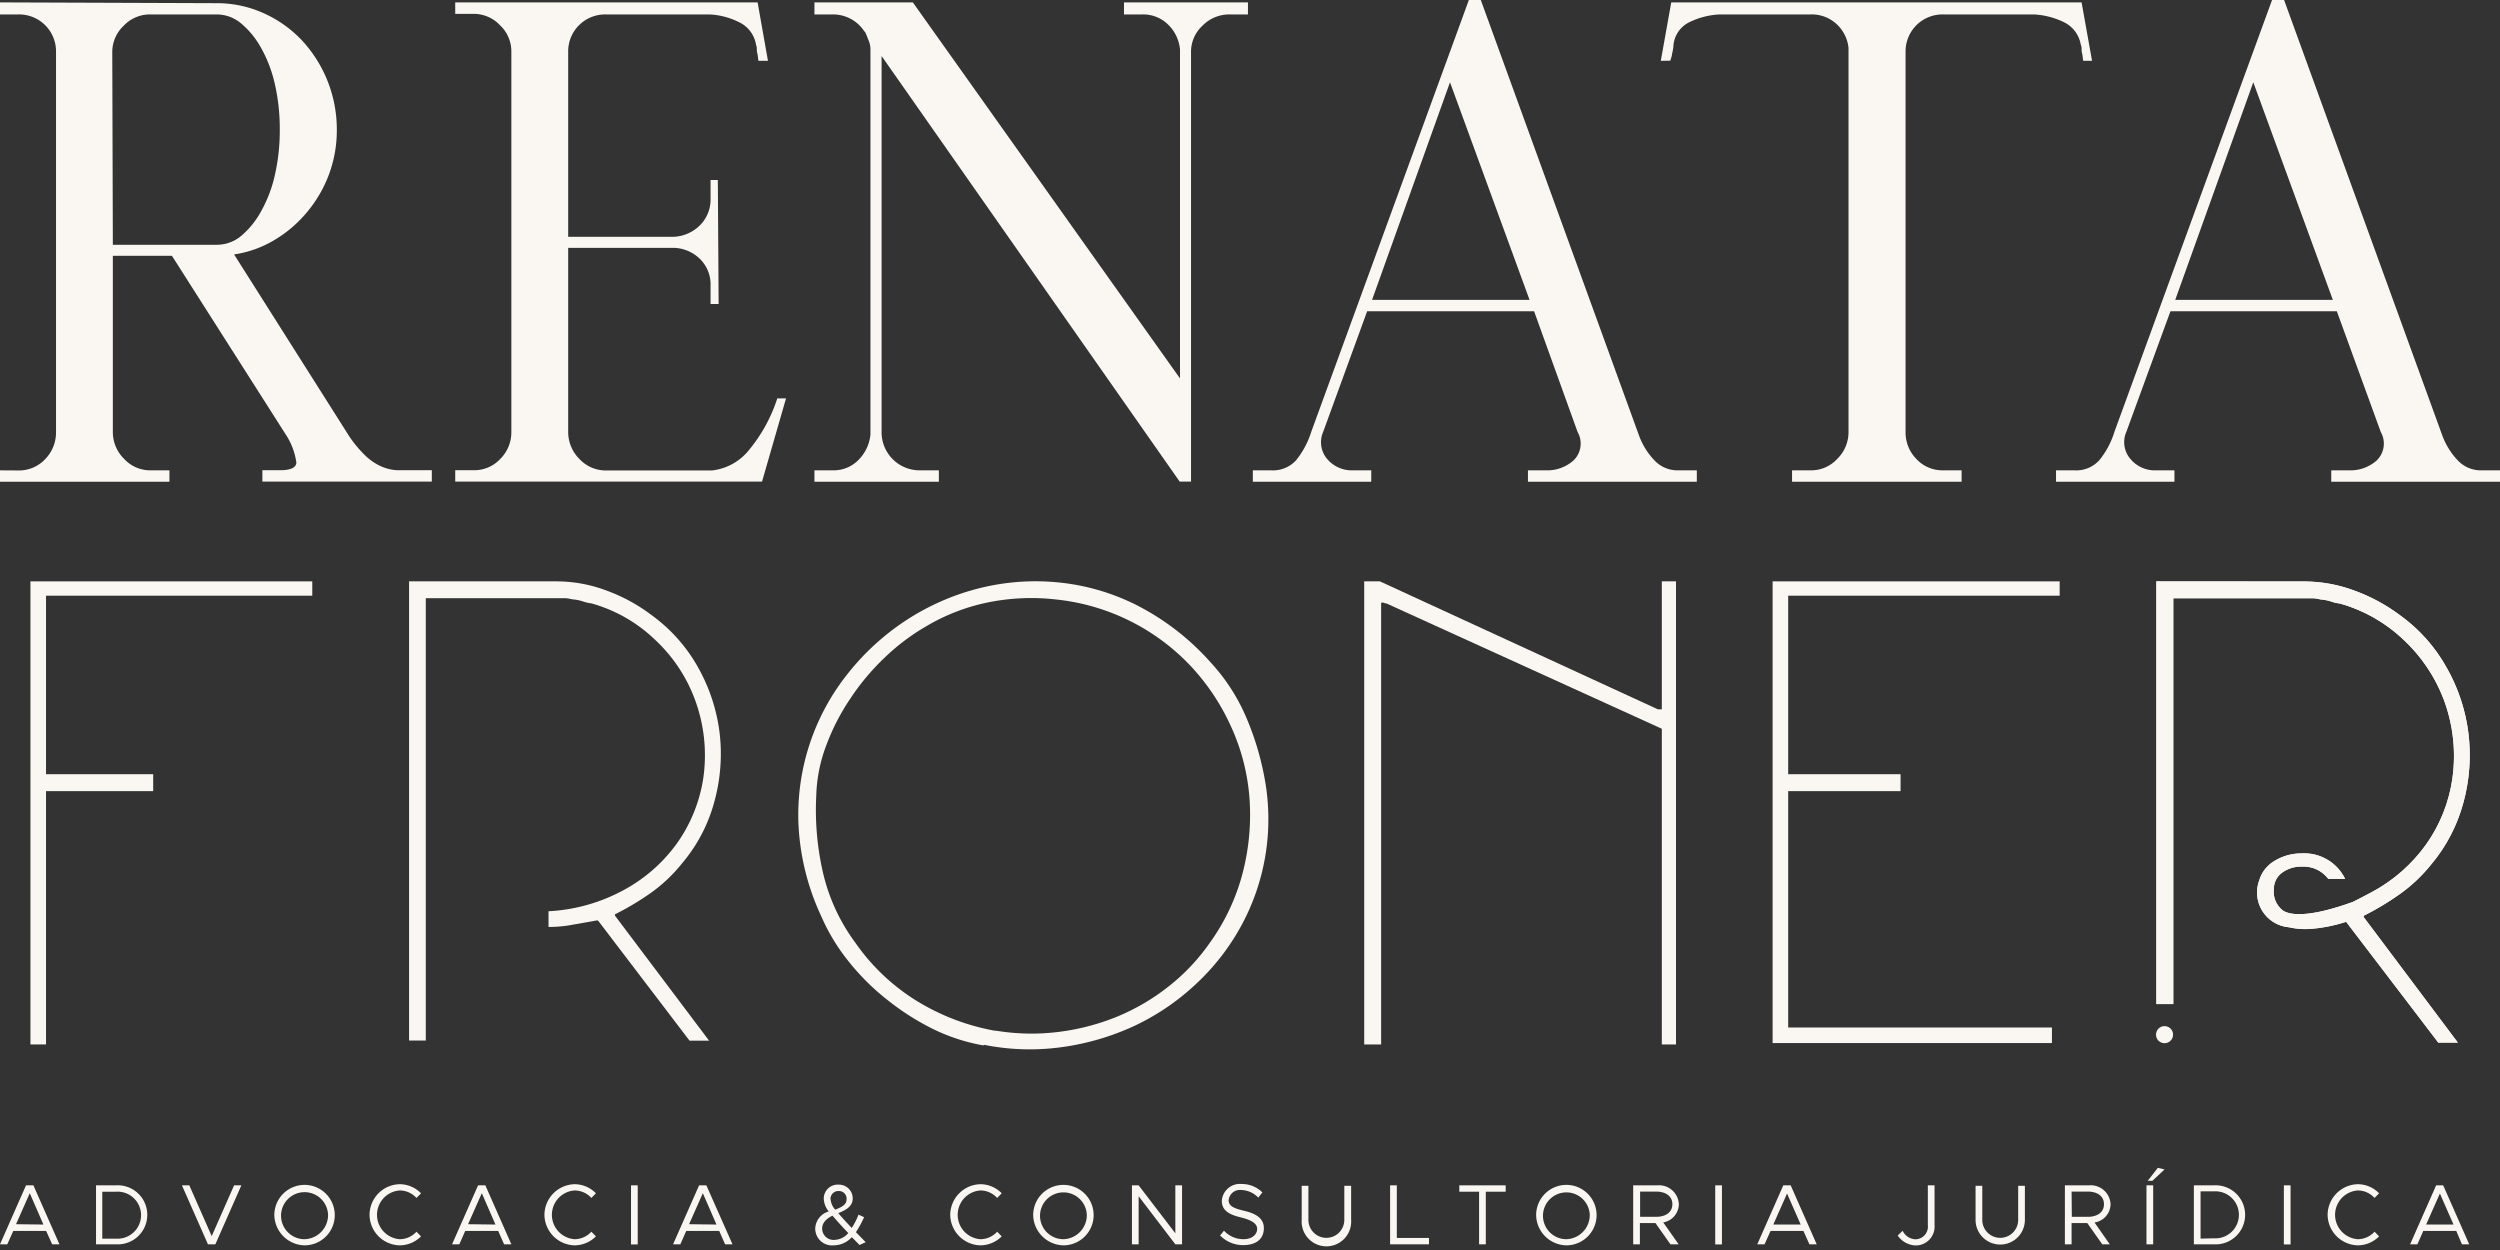
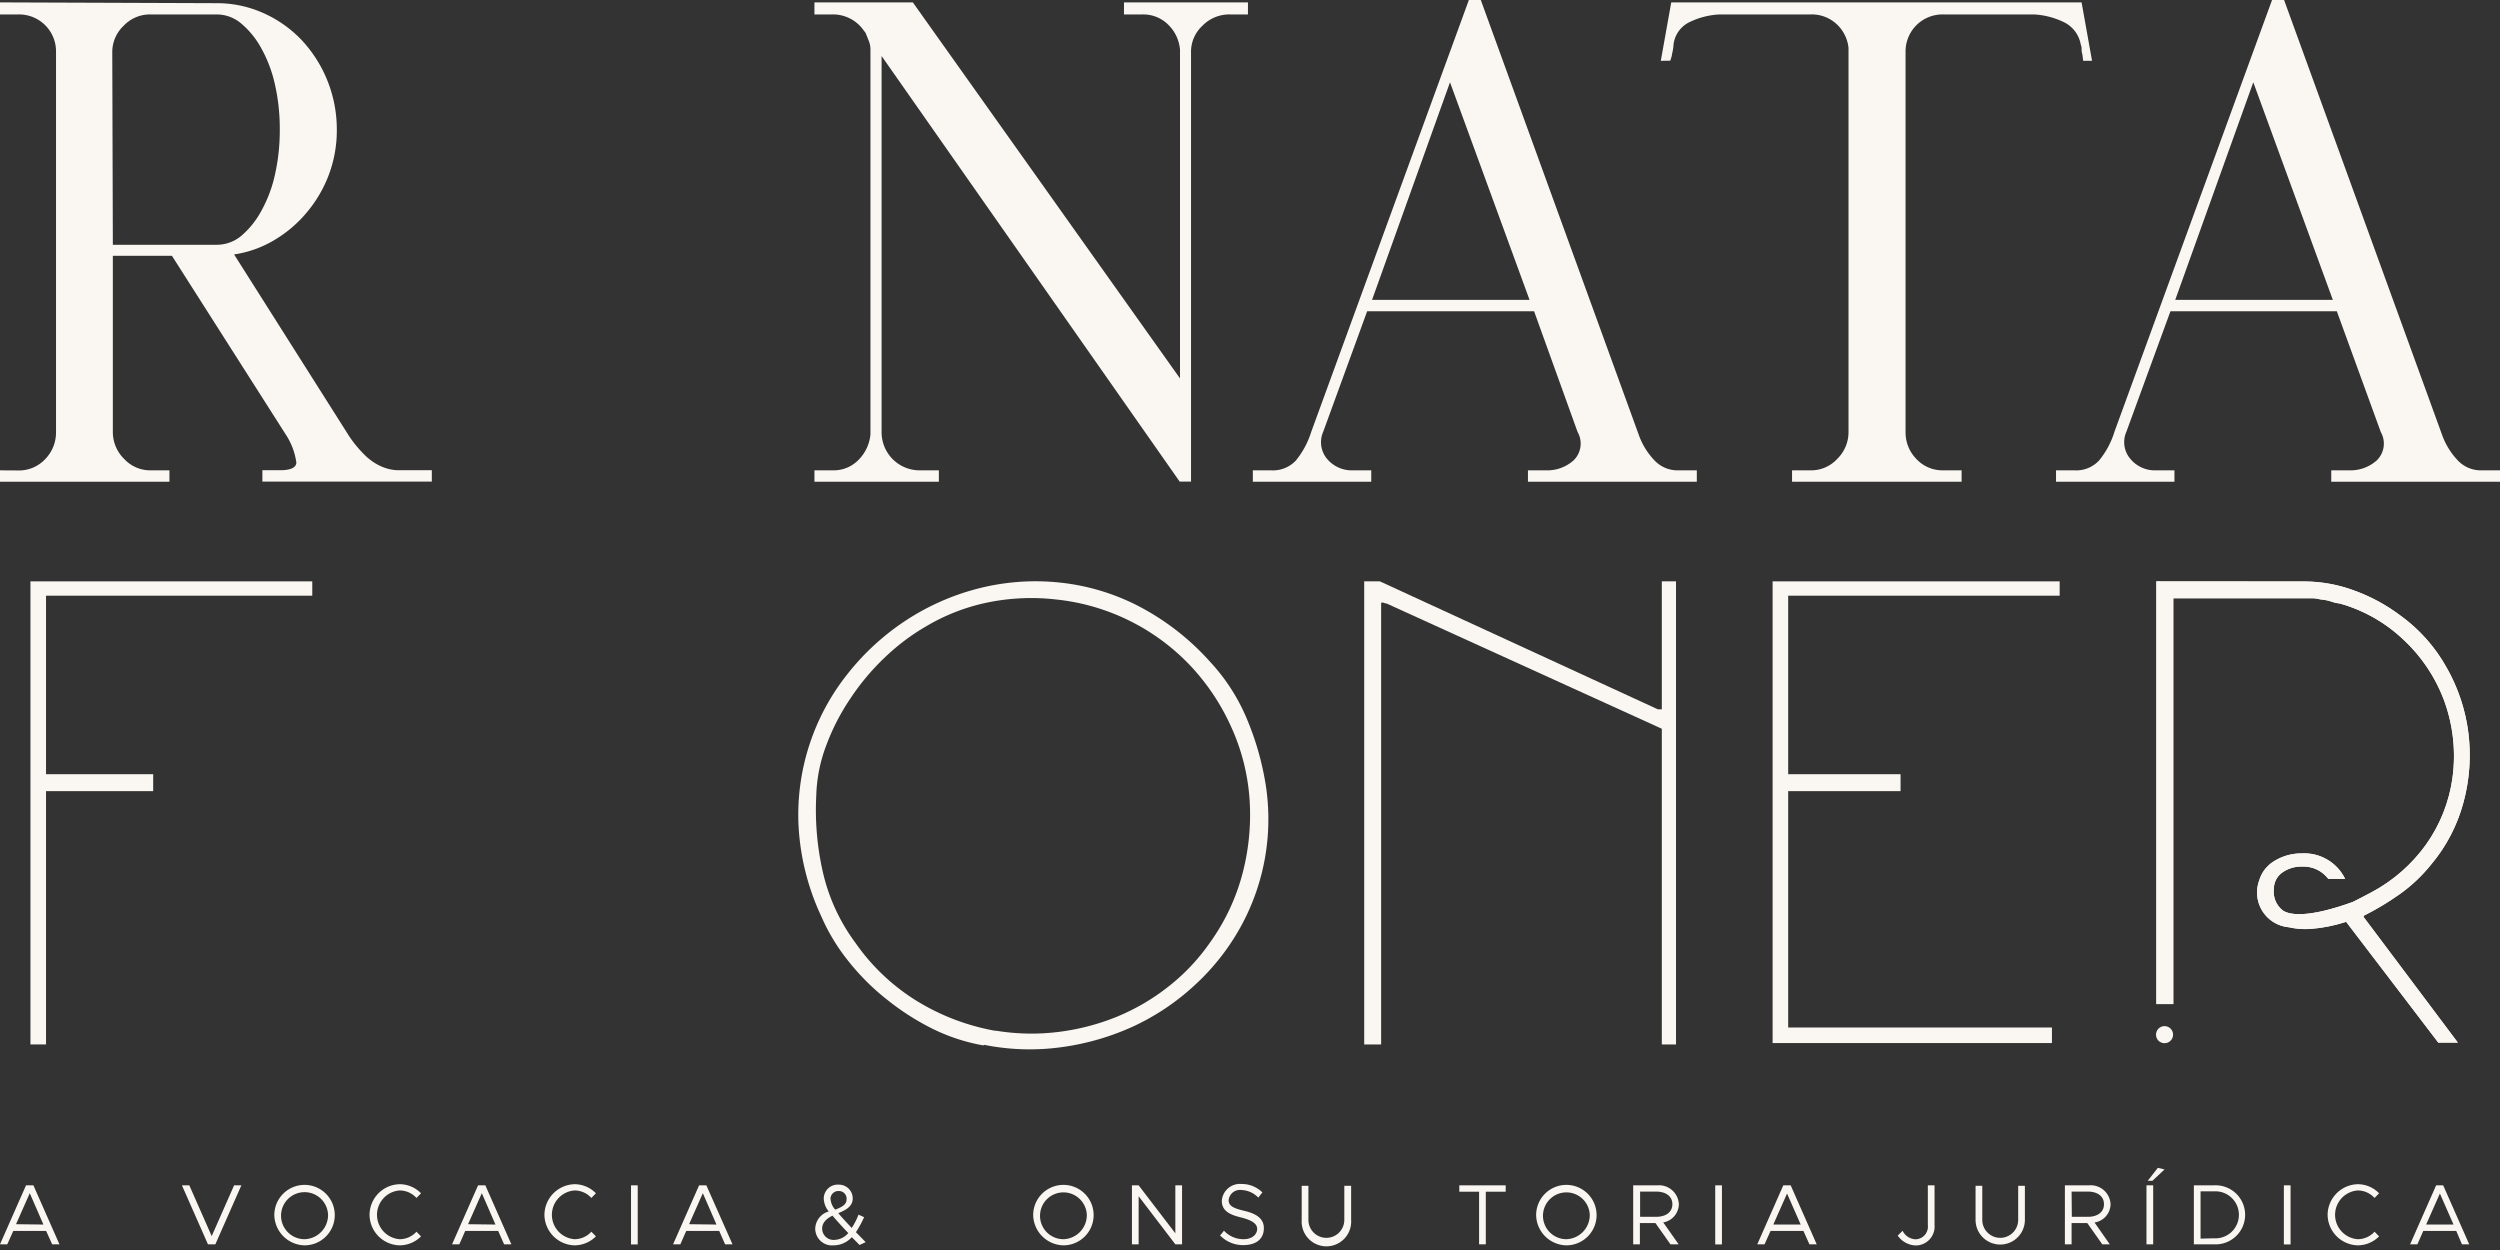
<svg xmlns="http://www.w3.org/2000/svg" id="Camada_1" data-name="Camada 1" viewBox="0 0 220 110">
  <rect x="0" y="0" width="220" height="110" fill="#333333" stroke="none" />
  <defs>
    <clipPath id="clip-path">
      <path d="M189.76,51.16v37.2h1.49V52.65h12.36a2.38,2.38,0,0,1,.4.06,2.38,2.38,0,0,0,.4.06,3.68,3.68,0,0,1,.75.17,3.08,3.08,0,0,0,.75.17,13.34,13.34,0,0,1,5.54,3.13,14,14,0,0,1,3.6,5.32,14.14,14.14,0,0,1,.77,6.87,13.27,13.27,0,0,1-2.33,5.89,14,14,0,0,1-4.8,4.2c-.43.23-1,.53-1.62.84-1.11.41-4.69,1.65-6.14.79a2.07,2.07,0,0,1-.83-1.92,1.76,1.76,0,0,1,.69-1.41,2.87,2.87,0,0,1,1.79-.56,2.74,2.74,0,0,1,2.31,1.08h1.48v0a4,4,0,0,0-3.82-2.24,4.51,4.51,0,0,0-2.68.85,3,3,0,0,0-.37.34h0l-.09.09a2.89,2.89,0,0,0-.59,1.07l0,0h0a3.07,3.07,0,0,0,2.61,4.15,6.51,6.51,0,0,0,1.81.15h0a13.36,13.36,0,0,0,3.22-.63l8.11,10.63h1.72L208,80.7v-.11a24.15,24.15,0,0,0,3.21-1.93,13.64,13.64,0,0,0,2.71-2.56,14.21,14.21,0,0,0,2.87-5.51,15.85,15.85,0,0,0,.43-6.07,15.5,15.5,0,0,0-1.9-5.74,14.11,14.11,0,0,0-4.11-4.63A15.5,15.5,0,0,0,207.26,52a12.7,12.7,0,0,0-4.46-.83Z" style="fill:#faf7f2" />
    </clipPath>
  </defs>
  <path d="M4.06,108.32H1.17L.64,109.5H0l2.29-5.19h.65l2.29,5.19H4.59Zm-.24-.56L2.62,105l-1.21,2.73Z" style="fill:#faf7f2" />
-   <path d="M8.45,104.31H10.2a2.6,2.6,0,1,1,0,5.19H8.45ZM10.2,109a2.07,2.07,0,1,0,0-4.13H9V109Z" style="fill:#faf7f2" />
  <polygon points="21.24 104.31 18.95 109.5 18.3 109.5 16.01 104.31 16.66 104.31 18.63 108.78 20.6 104.31 21.24 104.31" style="fill:#faf7f2" />
  <path d="M24.14,106.9a2.66,2.66,0,1,1,2.67,2.69,2.72,2.72,0,0,1-2.67-2.69m4.73,0a2.07,2.07,0,1,0-2.06,2.15,2.13,2.13,0,0,0,2.06-2.15" style="fill:#faf7f2" />
  <path d="M32.52,106.9a2.71,2.71,0,0,1,2.66-2.69,2.63,2.63,0,0,1,1.87.8l-.4.41a2,2,0,0,0-1.47-.66,2.15,2.15,0,0,0,0,4.29,2,2,0,0,0,1.47-.66l.4.41a2.66,2.66,0,0,1-1.87.79,2.71,2.71,0,0,1-2.66-2.69" style="fill:#faf7f2" />
  <path d="M43.84,108.32h-2.9l-.52,1.18h-.64l2.29-5.19h.64L45,109.5h-.64Zm-.24-.56L42.4,105l-1.21,2.73Z" style="fill:#faf7f2" />
  <path d="M47.91,106.9a2.72,2.72,0,0,1,2.66-2.69,2.63,2.63,0,0,1,1.87.8l-.4.41a2,2,0,0,0-1.47-.66,2.15,2.15,0,0,0,0,4.29,2,2,0,0,0,1.47-.66l.4.41a2.66,2.66,0,0,1-1.87.79,2.72,2.72,0,0,1-2.66-2.69" style="fill:#faf7f2" />
  <rect x="55.53" y="104.31" width="0.59" height="5.2" style="fill:#faf7f2" />
  <path d="M63.29,108.32h-2.9l-.52,1.18h-.64l2.29-5.19h.64l2.3,5.19h-.65Zm-.24-.56L61.85,105l-1.21,2.73Z" style="fill:#faf7f2" />
  <path d="M75.64,109.56l-.68-.69a2.16,2.16,0,0,1-1.59.72,1.48,1.48,0,0,1-1.63-1.46,1.62,1.62,0,0,1,1.19-1.52,1.89,1.89,0,0,1-.44-1.15,1.23,1.23,0,0,1,1.32-1.21,1.21,1.21,0,0,1,1.23,1.2c0,.69-.53,1-1.27,1.31.35.41.72.81,1.18,1.3a6.11,6.11,0,0,0,.6-1.17l.49.22a8.59,8.59,0,0,1-.72,1.32l.86.88Zm-1-1.06c-.62-.65-1-1.08-1.38-1.52-.57.27-.91.65-.91,1.13a1,1,0,0,0,1.08,1,1.66,1.66,0,0,0,1.21-.59m-1.55-3a1.55,1.55,0,0,0,.41.93c.7-.27,1-.49,1-.93a.67.67,0,0,0-.66-.71.7.7,0,0,0-.76.71" style="fill:#faf7f2" />
-   <path d="M83.62,106.9a2.72,2.72,0,0,1,2.66-2.69,2.63,2.63,0,0,1,1.87.8l-.4.41a2,2,0,0,0-1.47-.66,2.15,2.15,0,0,0,0,4.29,2,2,0,0,0,1.47-.66l.4.41a2.66,2.66,0,0,1-1.87.79,2.72,2.72,0,0,1-2.66-2.69" style="fill:#faf7f2" />
  <path d="M90.92,106.9a2.66,2.66,0,1,1,2.66,2.69,2.72,2.72,0,0,1-2.66-2.69m4.72,0a2.06,2.06,0,1,0-2.06,2.15,2.12,2.12,0,0,0,2.06-2.15" style="fill:#faf7f2" />
  <polygon points="99.61 104.31 100.2 104.31 103.43 108.53 103.43 104.31 104.02 104.31 104.02 109.5 103.43 109.5 100.2 105.27 100.2 109.5 99.61 109.5 99.61 104.31" style="fill:#faf7f2" />
  <path d="M107.34,108.76l.37-.46a2.33,2.33,0,0,0,1.71.75c.8,0,1.21-.44,1.21-.91s-.5-.77-1.4-1c-1-.24-1.71-.57-1.71-1.47a1.6,1.6,0,0,1,1.74-1.48,2.59,2.59,0,0,1,1.83.74l-.36.46a2.17,2.17,0,0,0-1.49-.67,1,1,0,0,0-1.12.9c0,.54.52.73,1.4.94s1.7.59,1.7,1.51-.62,1.5-1.83,1.5a2.8,2.8,0,0,1-2-.83" style="fill:#faf7f2" />
  <path d="M114.55,107.35v-3h.59v3a1.58,1.58,0,1,0,3.16,0v-3h.6v3a2.18,2.18,0,1,1-4.35,0" style="fill:#faf7f2" />
-   <polygon points="125.75 108.94 125.75 109.5 122.33 109.5 122.33 104.31 122.92 104.31 122.92 108.94 125.75 108.94" style="fill:#faf7f2" />
  <polygon points="130.16 104.87 128.42 104.87 128.42 104.31 132.5 104.31 132.5 104.87 130.75 104.87 130.75 109.5 130.16 109.5 130.16 104.87" style="fill:#faf7f2" />
  <path d="M135.18,106.9a2.66,2.66,0,1,1,2.66,2.69,2.71,2.71,0,0,1-2.66-2.69m4.72,0a2.06,2.06,0,1,0-2.06,2.15,2.13,2.13,0,0,0,2.06-2.15" style="fill:#faf7f2" />
  <path d="M146.37,107.58l1.35,1.92H147l-1.32-1.87h-1.37v1.87h-.59v-5.19h2.11a1.75,1.75,0,0,1,1.91,1.66,1.66,1.66,0,0,1-1.41,1.61m-2-.5h1.41c.85,0,1.43-.41,1.43-1.11s-.58-1.11-1.43-1.11h-1.41Z" style="fill:#faf7f2" />
  <rect x="150.94" y="104.31" width="0.59" height="5.2" style="fill:#faf7f2" />
  <path d="M158.7,108.32h-2.89l-.53,1.18h-.64l2.29-5.19h.65l2.29,5.19h-.64Zm-.24-.56-1.2-2.73-1.21,2.73Z" style="fill:#faf7f2" />
  <path d="M167,108.73l.43-.42a1.33,1.33,0,0,0,1.16.75,1.12,1.12,0,0,0,1.06-1.25v-3.5h.59v3.5a1.66,1.66,0,0,1-1.65,1.79,2,2,0,0,1-1.59-.87" style="fill:#faf7f2" />
  <path d="M173.85,107.35v-3h.59v3a1.58,1.58,0,1,0,3.16,0v-3h.59v3a2.17,2.17,0,1,1-4.34,0" style="fill:#faf7f2" />
  <path d="M184.32,107.58l1.34,1.92H185l-1.32-1.87H182.3v1.87h-.59v-5.19h2.11a1.75,1.75,0,0,1,1.91,1.66,1.66,1.66,0,0,1-1.41,1.61m-2-.5h1.41c.85,0,1.42-.41,1.42-1.11s-.57-1.11-1.42-1.11H182.3Z" style="fill:#faf7f2" />
  <path d="M188.89,104.31h.59v5.19h-.59Zm1-1.54.59.14-1.07,1H189Z" style="fill:#faf7f2" />
  <path d="M193.06,104.31h1.75a2.6,2.6,0,1,1,0,5.19h-1.75Zm1.75,4.66a2.07,2.07,0,1,0,0-4.13h-1.16V109Z" style="fill:#faf7f2" />
  <rect x="200.98" y="104.31" width="0.59" height="5.2" style="fill:#faf7f2" />
  <path d="M204.83,106.9a2.72,2.72,0,0,1,2.66-2.69,2.63,2.63,0,0,1,1.87.8l-.4.41a2,2,0,0,0-1.47-.66,2.15,2.15,0,0,0,0,4.29,2,2,0,0,0,1.47-.66l.4.41a2.66,2.66,0,0,1-1.87.79,2.72,2.72,0,0,1-2.66-2.69" style="fill:#faf7f2" />
  <path d="M216.15,108.32h-2.9l-.52,1.18h-.64l2.29-5.19H215l2.29,5.19h-.64Zm-.24-.56-1.2-2.73-1.21,2.73Z" style="fill:#faf7f2" />
  <path d="M1.62,41.4a3.15,3.15,0,0,0,2.36-1A3.35,3.35,0,0,0,4.93,38V4.58A3.25,3.25,0,0,0,1.62,1.27H0V.21L19.08.28a10,10,0,0,1,4.12.88,10.64,10.64,0,0,1,3.34,2.36,11.52,11.52,0,0,1,3.1,7.88,11.15,11.15,0,0,1-.71,4A11.35,11.35,0,0,1,27,18.69a11,11,0,0,1-2.85,2.43,9.57,9.57,0,0,1-3.55,1.27l10.13,16a10.53,10.53,0,0,0,1.48,1.76,4.82,4.82,0,0,0,1.38.91,3.86,3.86,0,0,0,1.37.32c.47,0,.91,0,1.34,0H38v1H23.09v-1h1.55c.94,0,1.42-.23,1.44-.67a6,6,0,0,0-.95-2.5l-10-15.7H9.93V38a3.31,3.31,0,0,0,1,2.39,3.13,3.13,0,0,0,2.35,1h1.63v1H0v-1ZM9.93,21.54h9.15a3.35,3.35,0,0,0,2.18-.81A7.57,7.57,0,0,0,23,18.55a11.71,11.71,0,0,0,1.2-3.2,17.66,17.66,0,0,0,.42-3.95,17.63,17.63,0,0,0-.42-3.94A11.71,11.71,0,0,0,23,4.26a7.57,7.57,0,0,0-1.76-2.18,3.35,3.35,0,0,0-2.18-.81H13.23a3.17,3.17,0,0,0-2.35,1,3.17,3.17,0,0,0-1,2.36Z" style="fill:#faf7f2" />
-   <path d="M66.67.21l.91,5.14h-.84l-.07-.56a1.39,1.39,0,0,1-.07-.46,1,1,0,0,0-.07-.39,2.65,2.65,0,0,0-1.52-2,6.49,6.49,0,0,0-2.57-.67H53.29A3.25,3.25,0,0,0,50,4.58V20.84h9.23a3.48,3.48,0,0,0,2.35-1,3.19,3.19,0,0,0,.95-2.36V15.84h.64l.07,10.91h-.71V25.13a3.13,3.13,0,0,0-.91-2.32,3.43,3.43,0,0,0-2.32-1H50V38a3.35,3.35,0,0,0,1,2.4,3.15,3.15,0,0,0,2.36,1h9.3A4.87,4.87,0,0,0,66,39.49a13.63,13.63,0,0,0,2.4-4.43h.77l-2.11,7.32h-27v-1h1.62a3.13,3.13,0,0,0,2.35-1A3.31,3.31,0,0,0,45,38V4.58A3.17,3.17,0,0,0,44,2.22a3.17,3.17,0,0,0-2.35-1H40.06V.21Z" style="fill:#faf7f2" />
  <path d="M71.67,1.27V.21h8.66L103.84,33.3V4.36a3.48,3.48,0,0,0-1.06-2.21,3.11,3.11,0,0,0-2.25-.88H98.91V.21h10.91V1.27H108.2a3.29,3.29,0,0,0-2.39,1,3.12,3.12,0,0,0-1,2.35V42.38h-1v0L77.58,4.93V38A3.35,3.35,0,0,0,81,41.39h1.62v1H71.67v-1h1.62a3.05,3.05,0,0,0,2.25-.91,3.66,3.66,0,0,0,1.06-2.25V4.36a2,2,0,0,0-.15-.77l-.28-.7L76,2.67a3.29,3.29,0,0,0-2.74-1.4Z" style="fill:#faf7f2" />
  <path d="M110.25,41.39h1.62a2.75,2.75,0,0,0,2.18-.88A7.57,7.57,0,0,0,115.39,38L129.26,0h1.05l13.94,38.37a6.28,6.28,0,0,0,1.34,2.14,2.78,2.78,0,0,0,2.11.88h1.62v1H134.46v-1h1.62a3.47,3.47,0,0,0,2.4-.88,2.06,2.06,0,0,0,.35-2.49L135,27.39H120.31L116.44,38a2.28,2.28,0,0,0,.35,2.39,2.83,2.83,0,0,0,2.26,1h1.62v1H110.25Zm10.49-15H134.6l-7-19.15Z" style="fill:#faf7f2" />
  <path d="M146.15,5.35l.92-5.14h36.11l.92,5.14h-.78l-.07-.56a1.43,1.43,0,0,1-.07-.46.85.85,0,0,0-.07-.39,2.7,2.7,0,0,0-1.51-2A6.85,6.85,0,0,0,179,1.27h-8a3.25,3.25,0,0,0-3.31,3.3V38a3.33,3.33,0,0,0,.95,2.39,3.14,3.14,0,0,0,2.36,1h1.62v1H157.7v-1h1.61a3.12,3.12,0,0,0,2.36-1,3.3,3.3,0,0,0,1-2.39V4.22a3.31,3.31,0,0,0-1.06-2.11,3.21,3.21,0,0,0-2.26-.84h-8a6.76,6.76,0,0,0-2.64.66,2.51,2.51,0,0,0-1.44,2,4.15,4.15,0,0,1-.14.85c0,.18-.1.37-.14.56Z" style="fill:#faf7f2" />
  <path d="M180.93,41.39h1.62a2.74,2.74,0,0,0,2.18-.88A7.39,7.39,0,0,0,186.07,38L199.94,0H201l13.94,38.37a6.44,6.44,0,0,0,1.34,2.14,2.79,2.79,0,0,0,2.11.88H220v1H205.15v-1h1.62a3.46,3.46,0,0,0,2.39-.88,2.06,2.06,0,0,0,.35-2.49l-3.87-10.63H191L187.12,38a2.26,2.26,0,0,0,.36,2.39,2.79,2.79,0,0,0,2.25,1h1.62v1H180.93Zm10.49-15h13.87l-7-19.15Z" style="fill:#faf7f2" />
  <path d="M189.76,51.16v37.2h1.49V52.65h12.36a2.38,2.38,0,0,1,.4.06,2.38,2.38,0,0,0,.4.06,3.68,3.68,0,0,1,.75.17,3.08,3.08,0,0,0,.75.17,13.34,13.34,0,0,1,5.54,3.13,14,14,0,0,1,3.6,5.32,14.14,14.14,0,0,1,.77,6.87,13.27,13.27,0,0,1-2.33,5.89,14,14,0,0,1-4.8,4.2c-.43.23-1,.53-1.62.84-1.11.41-4.69,1.65-6.14.79a2.07,2.07,0,0,1-.83-1.92,1.76,1.76,0,0,1,.69-1.41,2.87,2.87,0,0,1,1.79-.56,2.74,2.74,0,0,1,2.31,1.08h1.48v0a4,4,0,0,0-3.82-2.24,4.51,4.51,0,0,0-2.68.85,3,3,0,0,0-.37.34h0l-.09.09a2.89,2.89,0,0,0-.59,1.07l0,0h0a3.07,3.07,0,0,0,2.61,4.15,6.51,6.51,0,0,0,1.81.15h0a13.36,13.36,0,0,0,3.22-.63l8.11,10.63h1.72L208,80.7v-.11a24.15,24.15,0,0,0,3.21-1.93,13.64,13.64,0,0,0,2.71-2.56,14.21,14.21,0,0,0,2.87-5.51,15.85,15.85,0,0,0,.43-6.07,15.5,15.5,0,0,0-1.9-5.74,14.11,14.11,0,0,0-4.11-4.63A15.5,15.5,0,0,0,207.26,52a12.7,12.7,0,0,0-4.46-.83Z" style="fill:#faf7f2" />
  <g style="clip-path:url(#clip-path)">
    <rect x="189.76" y="51.16" width="27.69" height="40.63" style="fill:#faf7f2" />
  </g>
  <polygon points="27.48 51.16 27.48 52.42 4.05 52.42 4.05 68.13 13.48 68.13 13.48 69.62 4.05 69.62 4.05 91.91 2.68 91.91 2.68 51.16 27.48 51.16" style="fill:#faf7f2" />
-   <path d="M52.62,81h-.11l-2.09.37a11,11,0,0,1-2.15.2V80.19a15.49,15.49,0,0,0,6.55-1.83,13.88,13.88,0,0,0,4.77-4.17,13.37,13.37,0,0,0,2.32-5.86,14.11,14.11,0,0,0-.78-6.83,13.68,13.68,0,0,0-3.57-5.28,13.11,13.11,0,0,0-5.51-3.12,3.64,3.64,0,0,1-.74-.17,3.83,3.83,0,0,0-.75-.17,2.38,2.38,0,0,1-.4-.06,2.25,2.25,0,0,0-.4-.06H37.47V91.57H36V51.16H49a12.54,12.54,0,0,1,4.43.83,15.16,15.16,0,0,1,3.91,2.14,14.26,14.26,0,0,1,4.09,4.6,15.63,15.63,0,0,1,1.89,5.72,15.83,15.83,0,0,1-.43,6A14,14,0,0,1,60,76a13.5,13.5,0,0,1-2.69,2.55,24.47,24.47,0,0,1-3.19,1.91v.12l8.28,11H60.68Z" style="fill:#faf7f2" />
  <path d="M86.56,92a16.62,16.62,0,0,1-4.46-1.45,22.29,22.29,0,0,1-4-2.55,20.45,20.45,0,0,1-3.4-3.37,17.26,17.26,0,0,1-2.43-4,21.44,21.44,0,0,1-2-8A19.91,19.91,0,0,1,74.59,59.3a21.68,21.68,0,0,1,5.11-4.69A21.23,21.23,0,0,1,86,51.81,20.32,20.32,0,0,1,93,51.24a19.53,19.53,0,0,1,7,2,22.12,22.12,0,0,1,6.49,5,16.94,16.94,0,0,1,3.14,4.8,25.15,25.15,0,0,1,1.66,5.48,19.62,19.62,0,0,1-2.15,13.11,20.18,20.18,0,0,1-4,5.06,20.9,20.9,0,0,1-5.34,3.6,22.37,22.37,0,0,1-6.31,1.85,20.4,20.4,0,0,1-6.91-.2m1-1.25a19.09,19.09,0,0,0,5.39.14,20.25,20.25,0,0,0,5.2-1.31,19,19,0,0,0,4.6-2.66A17.8,17.8,0,0,0,106.44,83a18.45,18.45,0,0,0,2.94-6.28,20.3,20.3,0,0,0,.57-6.54,18.38,18.38,0,0,0-1.6-6.2,19.56,19.56,0,0,0-3.54-5.34A19,19,0,0,0,92.9,52.75,19.14,19.14,0,0,0,87,53a17.53,17.53,0,0,0-5.54,2.14,18.93,18.93,0,0,0-3.6,2.72,20.61,20.61,0,0,0-3,3.57,19.33,19.33,0,0,0-2.14,4.14,13.48,13.48,0,0,0-.89,4.48,24.52,24.52,0,0,0,.6,6.77A16.66,16.66,0,0,0,75.3,83a18.26,18.26,0,0,0,5.34,5.06,19.88,19.88,0,0,0,7,2.66" style="fill:#faf7f2" />
  <path d="M121.43,51.16l24.46,11.26h.35V51.16h1.25V91.91h-1.25V64.13L122,53.1a.46.46,0,0,1-.23-.06.68.68,0,0,0-.23,0V91.91h-1.49V51.16Z" style="fill:#faf7f2" />
  <polygon points="181.25 51.16 181.25 52.42 157.36 52.42 157.36 68.13 167.25 68.13 167.25 69.62 157.36 69.62 157.36 90.42 180.57 90.42 180.57 91.79 155.99 91.79 155.99 51.16 181.25 51.16" style="fill:#faf7f2" />
  <path d="M191.23,91.05a.75.75,0,1,1-.75-.75.75.75,0,0,1,.75.75" style="fill:#faf7f2" />
</svg>